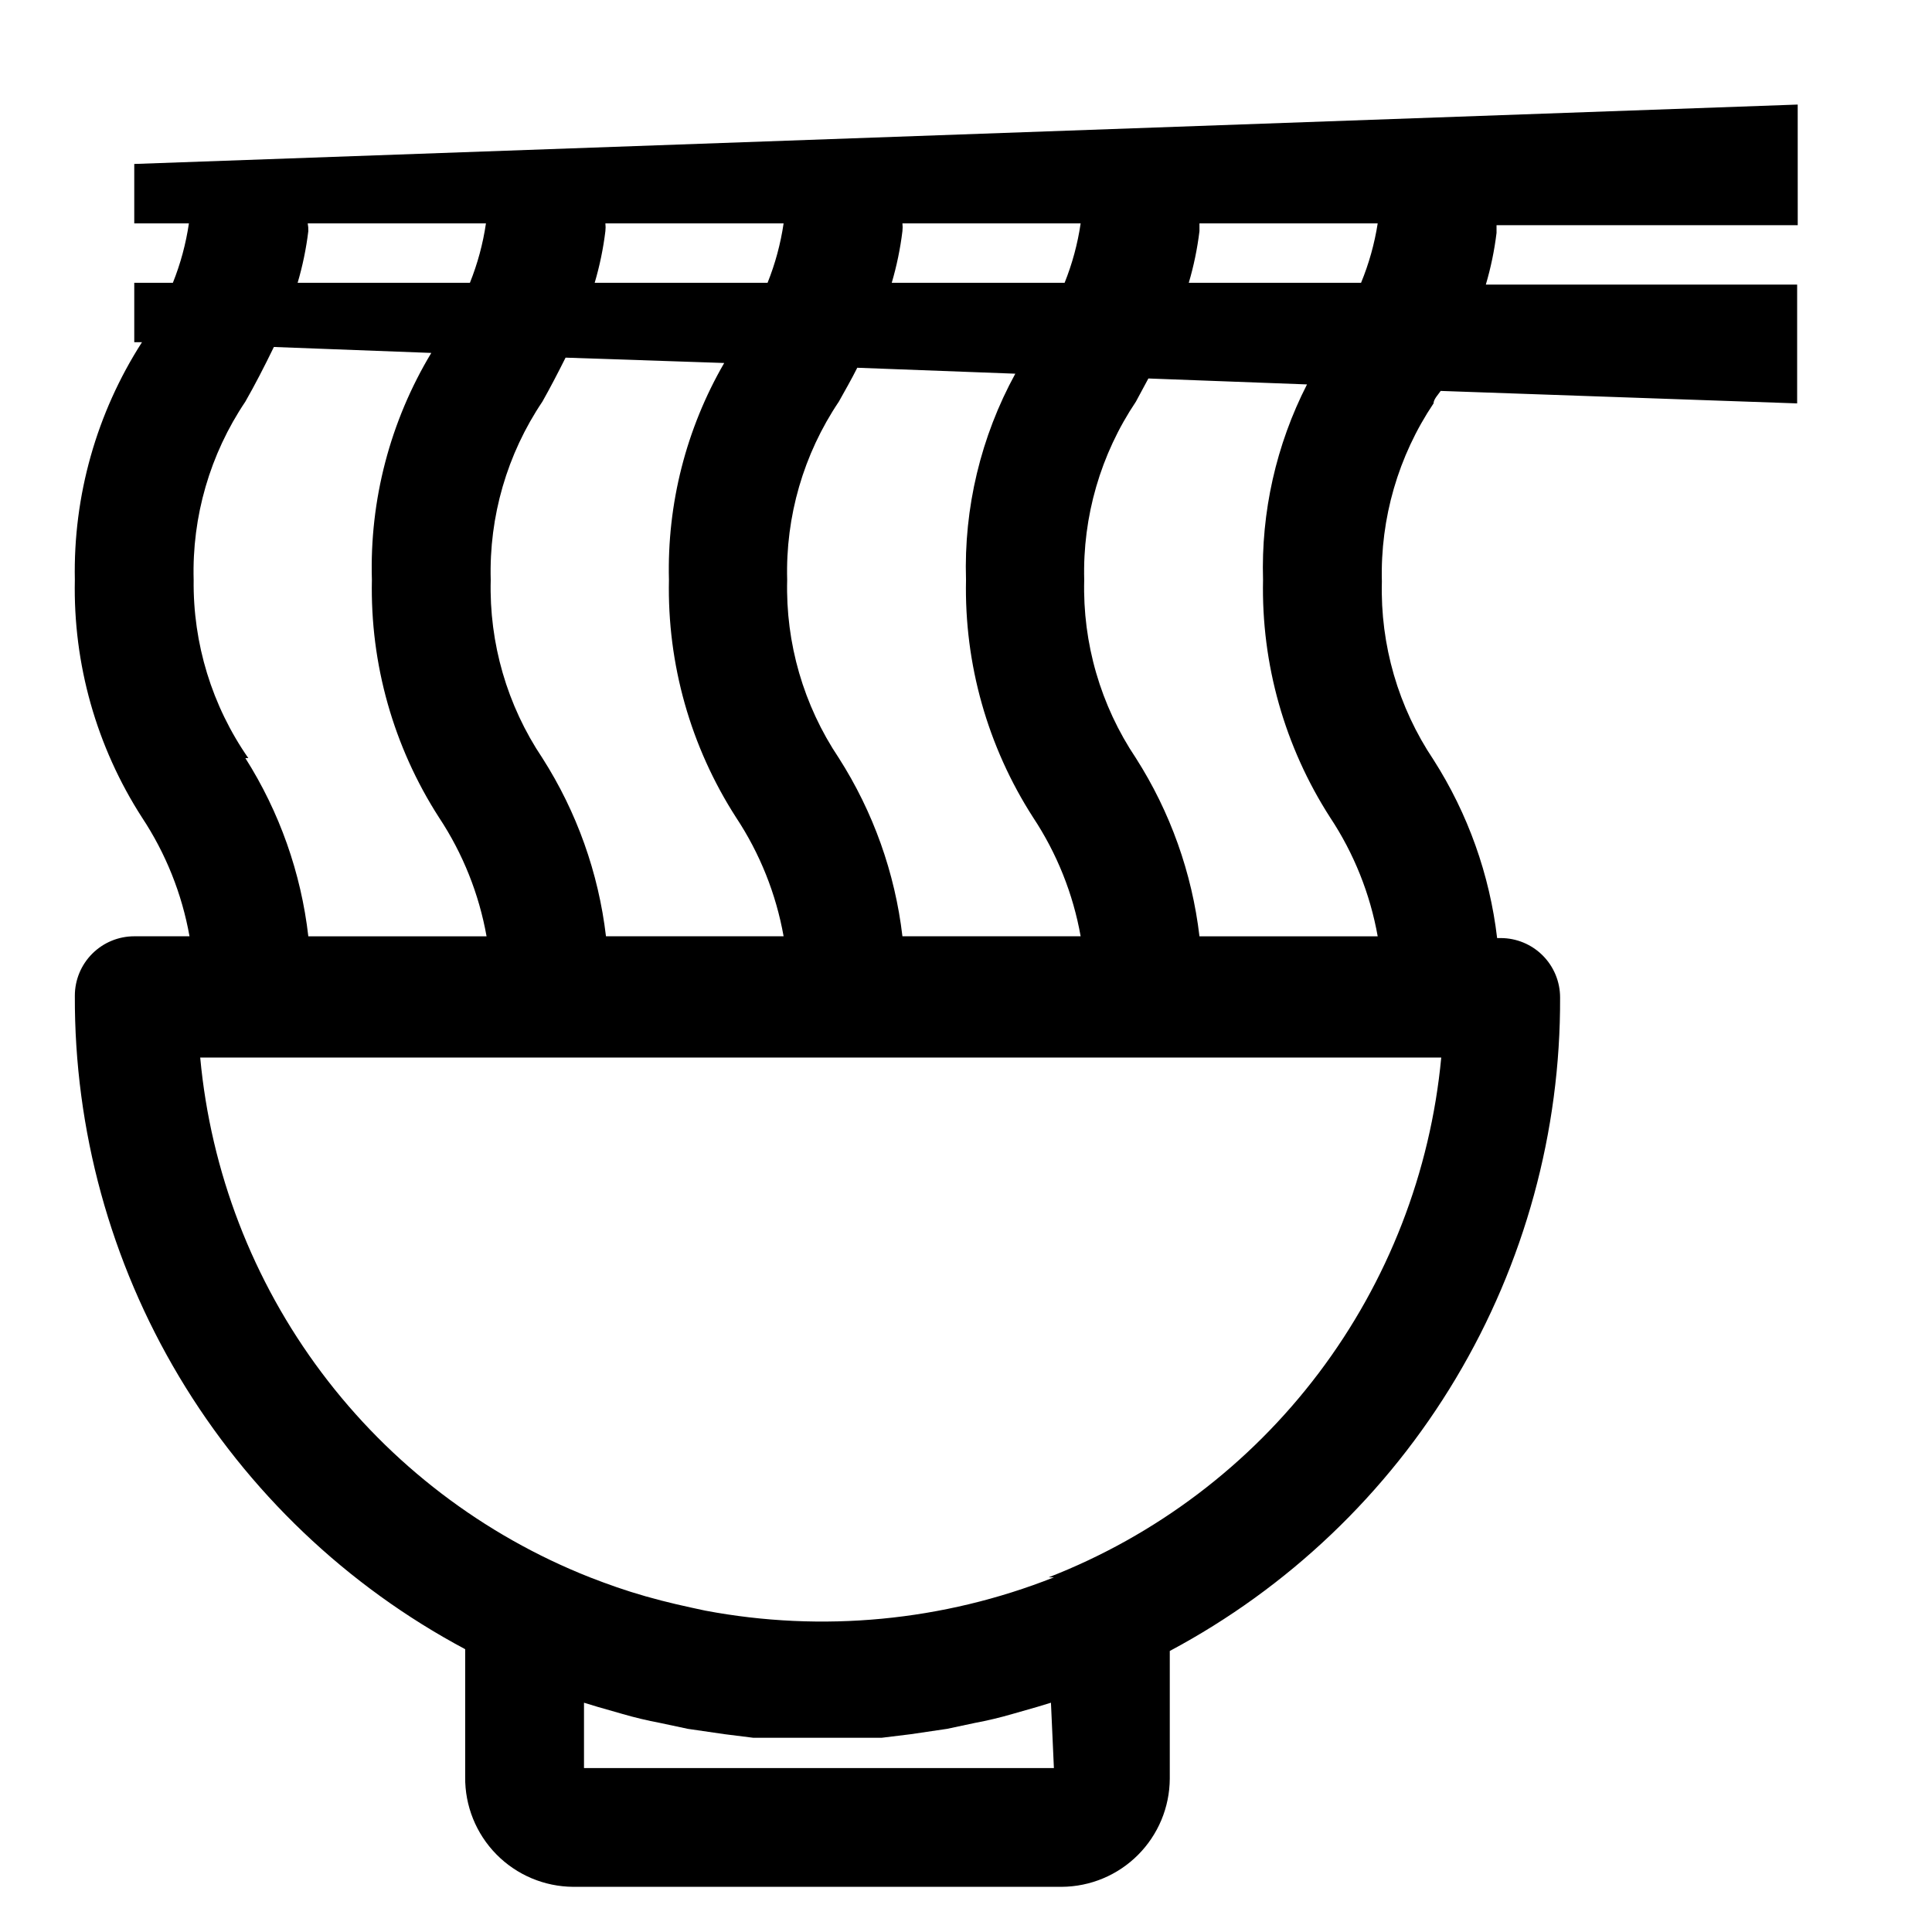
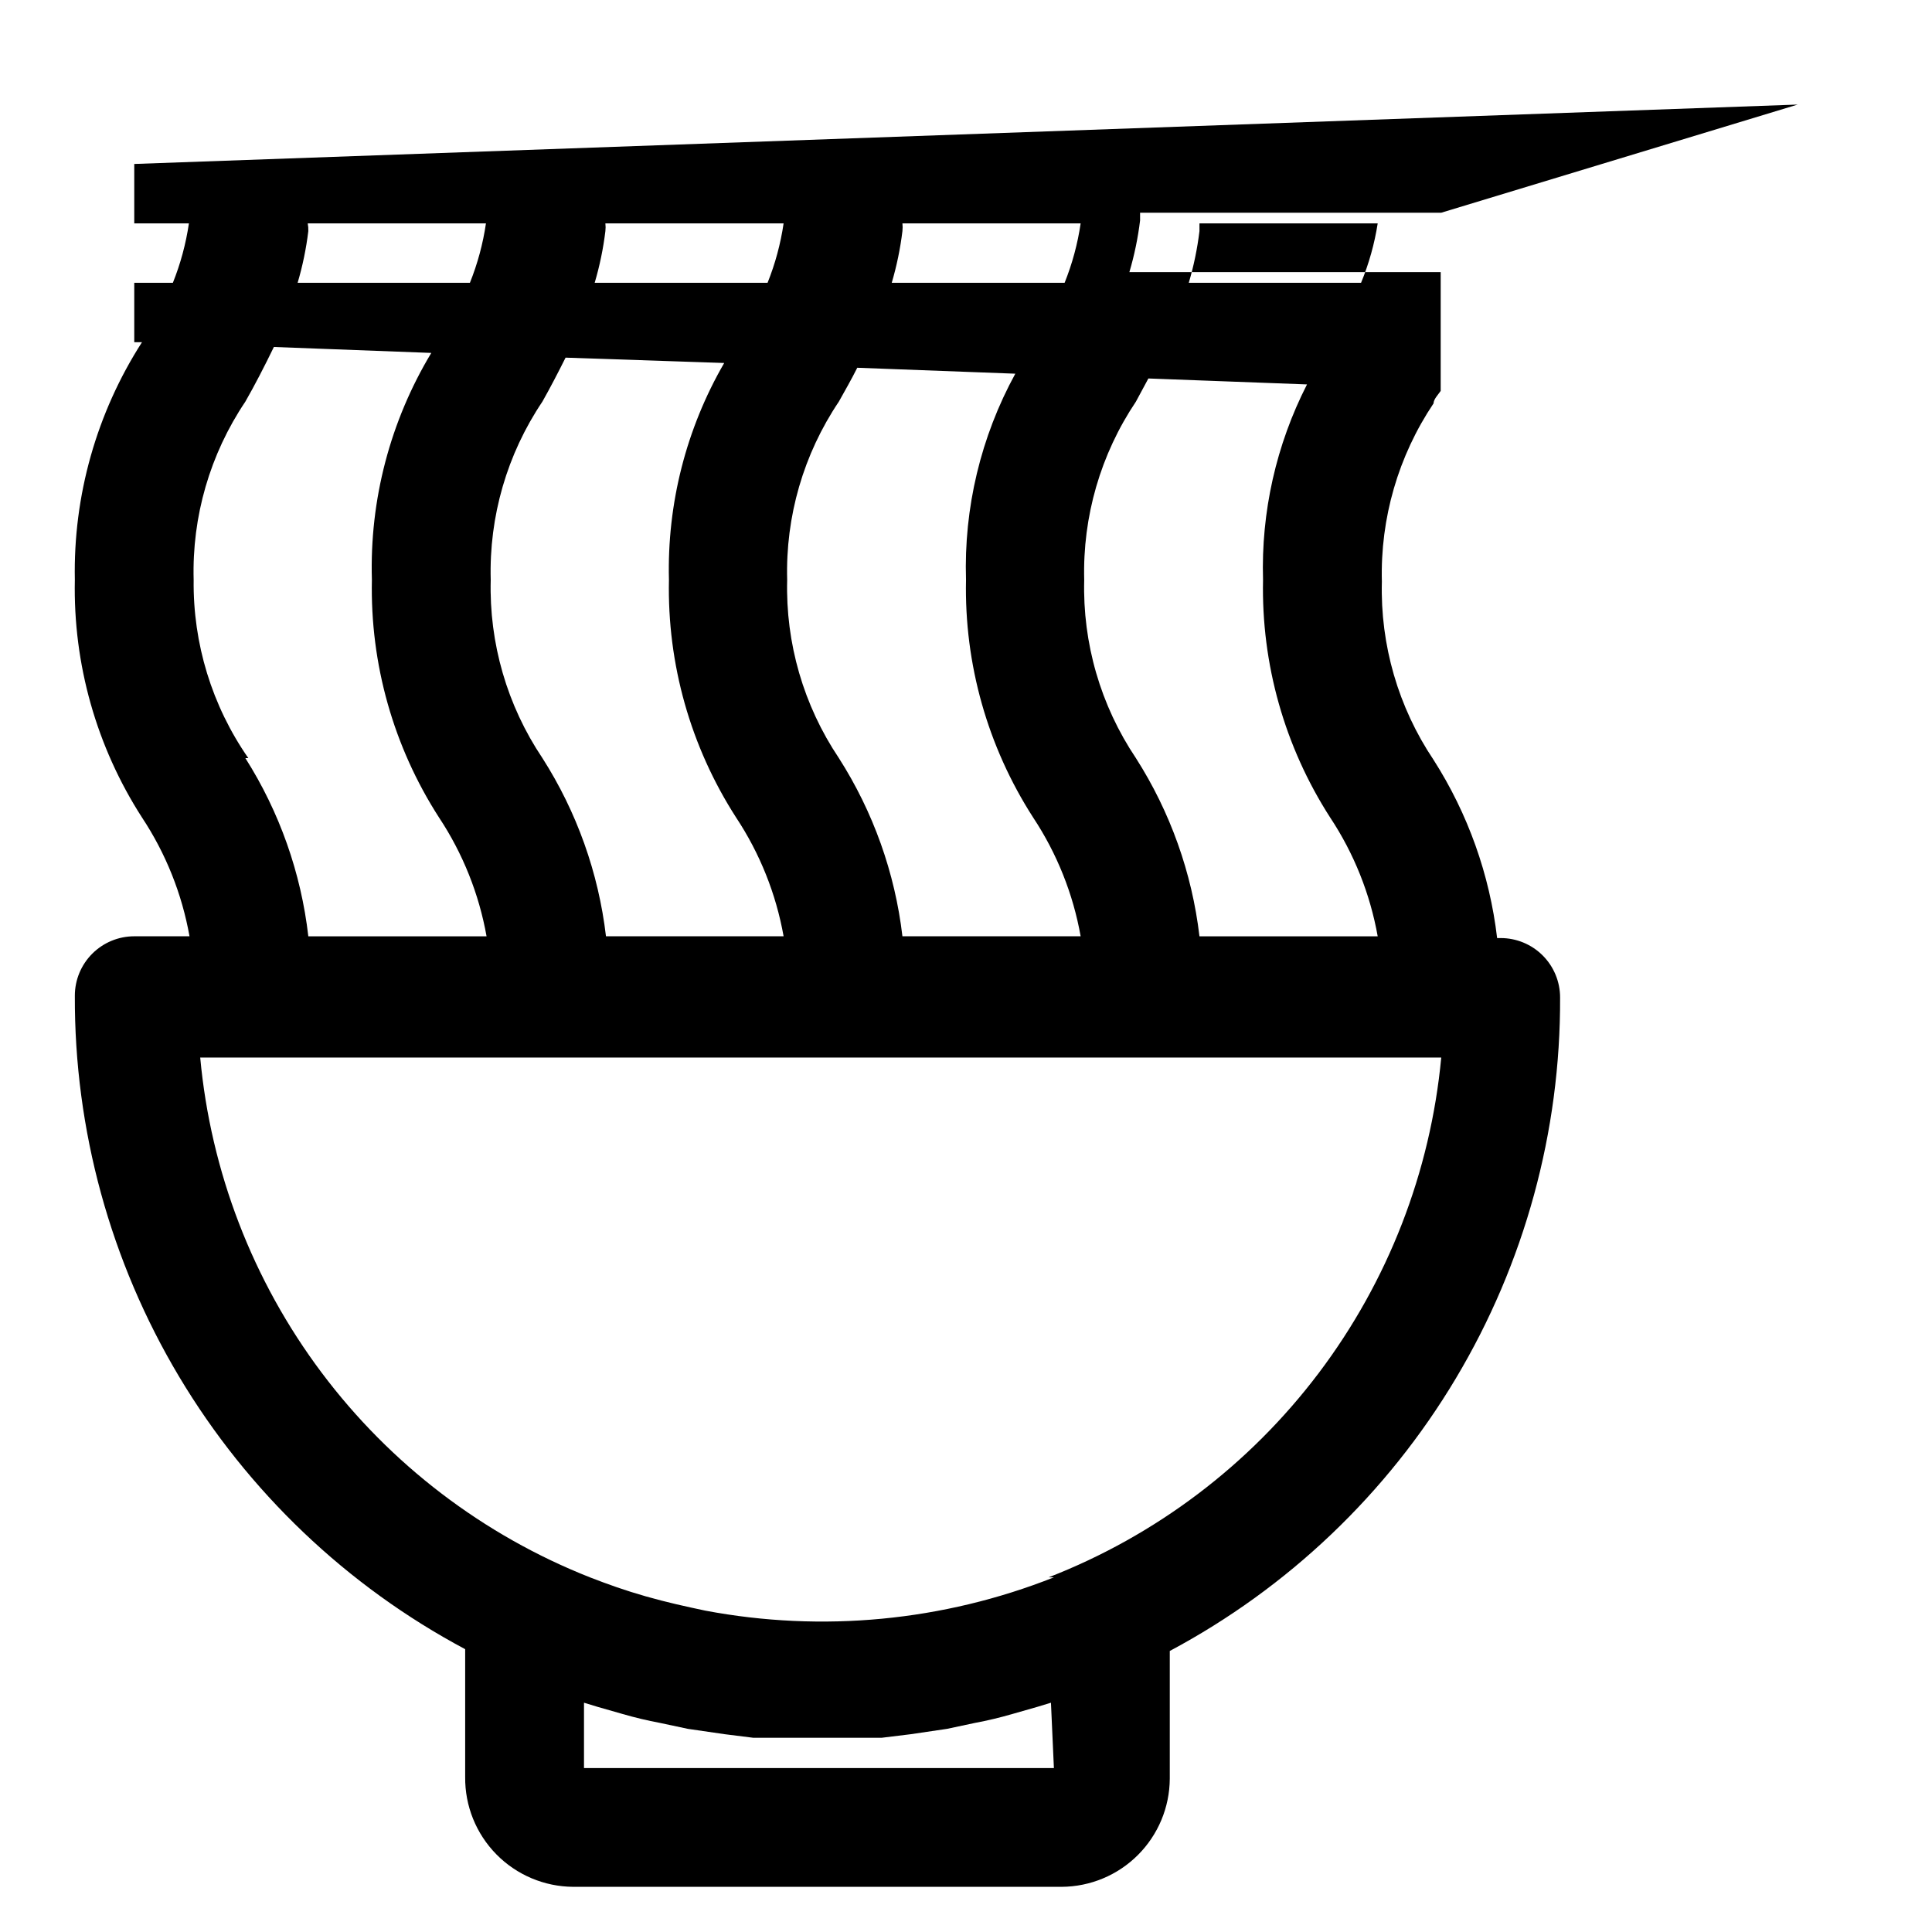
<svg xmlns="http://www.w3.org/2000/svg" fill="#000000" width="800px" height="800px" version="1.1" viewBox="144 144 512 512">
-   <path d="m620.41 171.71-440.83 15.742v15.742h14.484v0.004c-0.793 5.394-2.219 10.68-4.25 15.742h-10.234v15.742h2.047v0.004c-12.043 18.762-18.238 40.684-17.793 62.977-0.473 22.293 5.723 44.223 17.793 62.973 6.305 9.527 10.594 20.242 12.594 31.488h-14.641c-4.176 0-8.18 1.66-11.133 4.613s-4.613 6.957-4.613 11.133c-0.141 35.547 9.414 70.457 27.641 100.97 18.23 30.52 44.434 55.484 75.801 72.211v33.852c-0.086 7.668 2.891 15.051 8.27 20.52s12.715 8.562 20.383 8.605h129.42c7.586-0.043 14.852-3.074 20.215-8.438 5.363-5.367 8.398-12.629 8.438-20.215v-33.852c31.363-16.727 57.57-41.695 75.797-72.211 18.23-30.516 27.785-65.43 27.641-100.97 0-4.176-1.656-8.18-4.609-11.133-2.953-2.953-6.957-4.613-11.133-4.613h-0.945c-1.977-16.812-7.734-32.961-16.848-47.23-9.352-13.941-14.141-30.449-13.695-47.234-0.445-16.781 4.344-33.289 13.695-47.23 0-1.102 1.258-2.363 1.891-3.305l94.465 3.305v-31.488h-82.5c1.324-4.481 2.273-9.059 2.836-13.695v-2.047h79.82zm-202.62 188.93v-0.004c6.305 9.527 10.594 20.242 12.594 31.488h-47.23c-1.977-16.812-7.734-32.961-16.848-47.23-9.352-13.941-14.141-30.449-13.695-47.23-0.465-16.789 4.324-33.301 13.695-47.234 1.574-2.832 3.305-5.824 4.879-8.973l41.879 1.574h0.004c-9.148 16.719-13.66 35.582-13.066 54.633-0.477 22.293 5.719 44.223 17.789 62.973zm-113.2 31.488v-0.004c-1.977-16.812-7.738-32.961-16.848-47.23-9.355-13.941-14.141-30.449-13.695-47.23-0.465-16.789 4.324-33.301 13.695-47.234 2.047-3.621 4.094-7.559 6.141-11.652l42.035 1.418h0.004c-10.094 17.438-15.16 37.328-14.645 57.469-0.473 22.293 5.723 44.223 17.793 62.973 6.305 9.527 10.59 20.242 12.594 31.488zm-2.992-173.18v-0.004c1.324-4.481 2.273-9.059 2.836-13.695 0.078-0.68 0.078-1.367 0-2.047h47.23c-0.793 5.394-2.219 10.68-4.25 15.742zm78.719 0 0.004-0.004c1.32-4.481 2.269-9.059 2.832-13.695 0.078-0.68 0.078-1.367 0-2.047h47.23c-0.789 5.394-2.219 10.68-4.25 15.742zm-154.77-15.742h47.23l0.004-0.004c-0.789 5.394-2.219 10.68-4.25 15.742h-45.656c1.324-4.481 2.269-9.059 2.832-13.695 0.027-0.688-0.027-1.375-0.156-2.047zm-15.742 141.7v-0.004c-9.633-13.848-14.695-30.363-14.484-47.23-0.465-16.789 4.324-33.301 13.699-47.234 2.519-4.41 5.039-9.289 7.559-14.484l41.719 1.574c-10.91 18.121-16.375 39-15.742 60.145-0.477 22.293 5.719 44.223 17.789 62.973 6.309 9.527 10.594 20.242 12.598 31.488h-47.234c-1.93-16.801-7.633-32.945-16.688-47.23zm213.49 267.65-124.53-0.004v-17.316l3.621 1.102 6.613 1.891c3.254 0.945 6.559 1.73 9.918 2.363l7.398 1.574 9.762 1.418 7.559 0.945h21.57 12.438l7.715-0.945 9.605-1.418 7.398-1.574c3.359-0.629 6.664-1.418 9.918-2.363l6.613-1.891 3.621-1.102zm0-50.539 0.004-0.004c-29.352 11.621-61.398 14.68-92.418 8.816-5.195-1.102-10.234-2.203-15.742-3.777-5.512-1.574-9.918-3.148-14.801-5.039-28.27-11.168-52.891-29.953-71.121-54.273-18.234-24.32-29.367-53.219-32.16-83.484h328.89c-2.859 30.352-14.109 59.312-32.488 83.641-18.379 24.332-43.16 43.066-71.578 54.117zm73.211-201.37c6.309 9.527 10.594 20.242 12.598 31.488h-47.234c-1.977-16.812-7.734-32.961-16.844-47.23-9.355-13.941-14.145-30.449-13.699-47.23-0.445-16.785 4.344-33.293 13.699-47.234l3.305-6.141 42.035 1.574h0.004c-8.18 16.012-12.188 33.828-11.652 51.801-0.477 22.293 5.719 44.223 17.789 62.973zm8.188-141.7h-45.656c1.324-4.481 2.269-9.059 2.832-13.695v-2.047h47.234c-0.844 5.402-2.324 10.688-4.41 15.742z" />
+   <path d="m620.41 171.71-440.83 15.742v15.742h14.484v0.004c-0.793 5.394-2.219 10.68-4.25 15.742h-10.234v15.742h2.047v0.004c-12.043 18.762-18.238 40.684-17.793 62.977-0.473 22.293 5.723 44.223 17.793 62.973 6.305 9.527 10.594 20.242 12.594 31.488h-14.641c-4.176 0-8.18 1.66-11.133 4.613s-4.613 6.957-4.613 11.133c-0.141 35.547 9.414 70.457 27.641 100.97 18.23 30.52 44.434 55.484 75.801 72.211v33.852c-0.086 7.668 2.891 15.051 8.27 20.52s12.715 8.562 20.383 8.605h129.42c7.586-0.043 14.852-3.074 20.215-8.438 5.363-5.367 8.398-12.629 8.438-20.215v-33.852c31.363-16.727 57.57-41.695 75.797-72.211 18.23-30.516 27.785-65.43 27.641-100.97 0-4.176-1.656-8.18-4.609-11.133-2.953-2.953-6.957-4.613-11.133-4.613h-0.945c-1.977-16.812-7.734-32.961-16.848-47.23-9.352-13.941-14.141-30.449-13.695-47.234-0.445-16.781 4.344-33.289 13.695-47.23 0-1.102 1.258-2.363 1.891-3.305v-31.488h-82.5c1.324-4.481 2.273-9.059 2.836-13.695v-2.047h79.82zm-202.62 188.93v-0.004c6.305 9.527 10.594 20.242 12.594 31.488h-47.23c-1.977-16.812-7.734-32.961-16.848-47.23-9.352-13.941-14.141-30.449-13.695-47.23-0.465-16.789 4.324-33.301 13.695-47.234 1.574-2.832 3.305-5.824 4.879-8.973l41.879 1.574h0.004c-9.148 16.719-13.66 35.582-13.066 54.633-0.477 22.293 5.719 44.223 17.789 62.973zm-113.2 31.488v-0.004c-1.977-16.812-7.738-32.961-16.848-47.23-9.355-13.941-14.141-30.449-13.695-47.23-0.465-16.789 4.324-33.301 13.695-47.234 2.047-3.621 4.094-7.559 6.141-11.652l42.035 1.418h0.004c-10.094 17.438-15.16 37.328-14.645 57.469-0.473 22.293 5.723 44.223 17.793 62.973 6.305 9.527 10.59 20.242 12.594 31.488zm-2.992-173.18v-0.004c1.324-4.481 2.273-9.059 2.836-13.695 0.078-0.68 0.078-1.367 0-2.047h47.23c-0.793 5.394-2.219 10.68-4.25 15.742zm78.719 0 0.004-0.004c1.32-4.481 2.269-9.059 2.832-13.695 0.078-0.68 0.078-1.367 0-2.047h47.23c-0.789 5.394-2.219 10.68-4.25 15.742zm-154.77-15.742h47.23l0.004-0.004c-0.789 5.394-2.219 10.68-4.25 15.742h-45.656c1.324-4.481 2.269-9.059 2.832-13.695 0.027-0.688-0.027-1.375-0.156-2.047zm-15.742 141.7v-0.004c-9.633-13.848-14.695-30.363-14.484-47.23-0.465-16.789 4.324-33.301 13.699-47.234 2.519-4.41 5.039-9.289 7.559-14.484l41.719 1.574c-10.91 18.121-16.375 39-15.742 60.145-0.477 22.293 5.719 44.223 17.789 62.973 6.309 9.527 10.594 20.242 12.598 31.488h-47.234c-1.93-16.801-7.633-32.945-16.688-47.23zm213.49 267.65-124.53-0.004v-17.316l3.621 1.102 6.613 1.891c3.254 0.945 6.559 1.73 9.918 2.363l7.398 1.574 9.762 1.418 7.559 0.945h21.57 12.438l7.715-0.945 9.605-1.418 7.398-1.574c3.359-0.629 6.664-1.418 9.918-2.363l6.613-1.891 3.621-1.102zm0-50.539 0.004-0.004c-29.352 11.621-61.398 14.68-92.418 8.816-5.195-1.102-10.234-2.203-15.742-3.777-5.512-1.574-9.918-3.148-14.801-5.039-28.27-11.168-52.891-29.953-71.121-54.273-18.234-24.32-29.367-53.219-32.16-83.484h328.89c-2.859 30.352-14.109 59.312-32.488 83.641-18.379 24.332-43.16 43.066-71.578 54.117zm73.211-201.37c6.309 9.527 10.594 20.242 12.598 31.488h-47.234c-1.977-16.812-7.734-32.961-16.844-47.23-9.355-13.941-14.145-30.449-13.699-47.23-0.445-16.785 4.344-33.293 13.699-47.234l3.305-6.141 42.035 1.574h0.004c-8.18 16.012-12.188 33.828-11.652 51.801-0.477 22.293 5.719 44.223 17.789 62.973zm8.188-141.7h-45.656c1.324-4.481 2.269-9.059 2.832-13.695v-2.047h47.234c-0.844 5.402-2.324 10.688-4.41 15.742z" />
</svg>